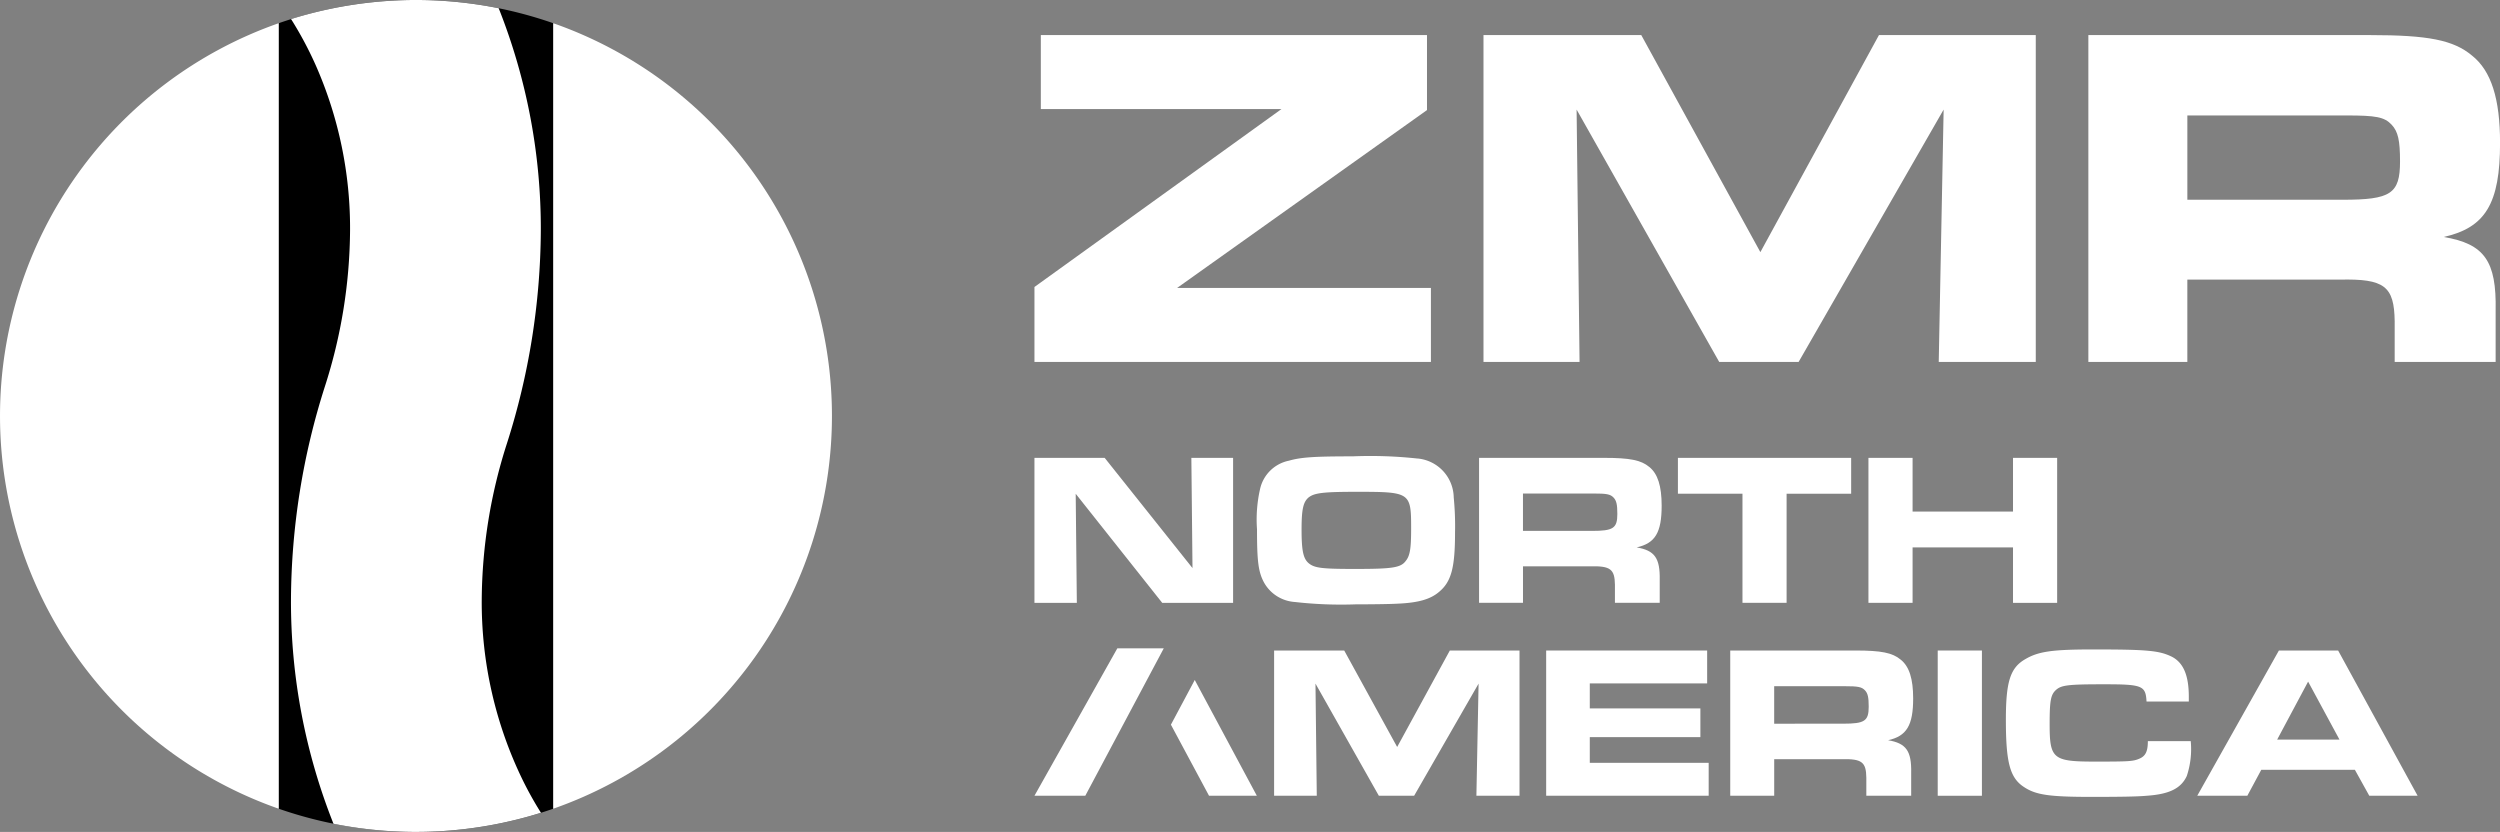
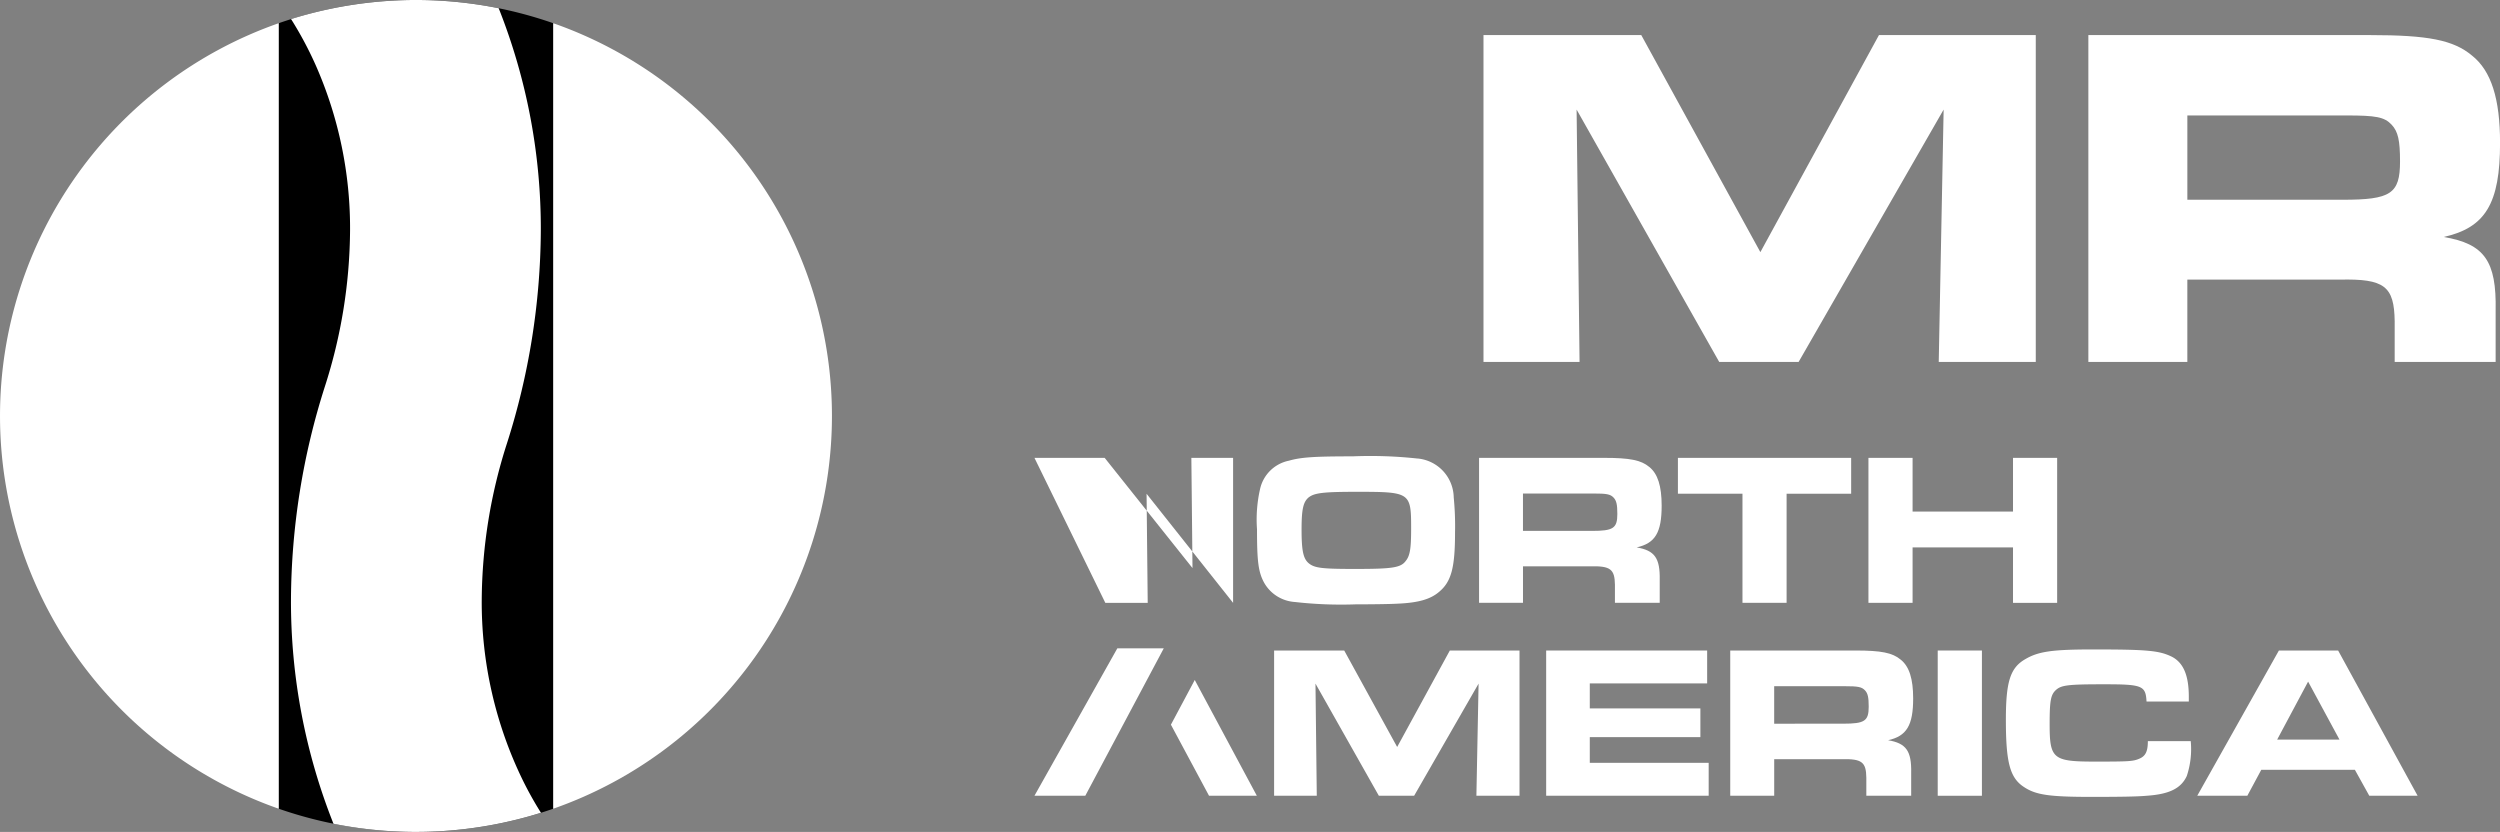
<svg xmlns="http://www.w3.org/2000/svg" width="220" height="73.21" viewBox="0 0 220 73.21">
  <rect x="0" y="0" width="220" height="73.21" fill="#808080" stroke="none" />
  <defs>
    <style>.a{fill:#fff;}</style>
  </defs>
  <g transform="translate(-28.346 -28.347)">
    <g transform="translate(28.347 28.347)">
      <path d="M67.546,28.347a36.544,36.544,0,0,0-12.08,2.043V99.514a36.737,36.737,0,0,0,24.159,0V30.39a36.544,36.544,0,0,0-12.08-2.043Z" transform="translate(-30.94 -28.347)" />
      <line class="a" y1="69.124" transform="translate(24.525 2.043)" />
      <line class="a" y2="69.124" transform="translate(48.685 2.043)" />
      <path class="a" d="M106.706,65.168A36.618,36.618,0,0,0,82.182,30.606V99.73A36.618,36.618,0,0,0,106.706,65.168Z" transform="translate(-33.496 -28.563)" />
      <path class="a" d="M28.347,65.168A36.618,36.618,0,0,0,52.87,99.73l0-69.124A36.618,36.618,0,0,0,28.347,65.168Z" transform="translate(-28.347 -28.563)" />
      <path class="a" d="M73.447,81.091a45.733,45.733,0,0,1,2.216-13.718A62.454,62.454,0,0,0,78.646,48.66,52.582,52.582,0,0,0,74.94,29.073a36.843,36.843,0,0,0-18.273.952,31.834,31.834,0,0,1,2.178,4.08A35.52,35.52,0,0,1,61.859,48.66a45.681,45.681,0,0,1-2.216,13.7,62.517,62.517,0,0,0-2.983,18.734A52.982,52.982,0,0,0,60.4,100.837a36.831,36.831,0,0,0,18.258-.966,31.426,31.426,0,0,1-1.581-2.828A35.7,35.7,0,0,1,73.447,81.091Z" transform="translate(-31.055 -28.347)" />
-       <path class="a" d="M129.006,53.927l21.735-15.654H129.567V31.761h33.982v6.6L141.556,54.014h22.339v6.511H129.006Z" transform="translate(-37.975 -28.673)" />
      <path class="a" d="M231.559,31.761h24.8c5.089,0,7.331.43,8.97,1.81,1.681,1.336,2.459,3.795,2.459,7.677,0,5.347-1.295,7.459-4.96,8.28,3.58.6,4.657,2.114,4.571,6.468v4.529h-8.884V56.946c-.043-3.1-.905-3.753-4.83-3.666H240.269v7.245h-8.71Zm22.381,14.49c4.226,0,5.046-.517,5.046-3.365,0-1.854-.172-2.629-.734-3.234-.646-.69-1.38-.819-4.011-.819H240.27v7.417Z" transform="translate(-47.784 -28.673)" />
      <path class="a" d="M172.7,31.761h13.885l10.48,19.1,10.436-19.1h13.8V60.525h-8.539l.431-22.209L200.43,60.525h-6.986l-12.55-22.209.26,22.209H172.7Z" transform="translate(-42.154 -28.673)" />
-       <path class="a" d="M129.006,72.9h6.179l7.729,9.7-.1-9.7h3.673v12.76h-6.237l-7.614-9.6.1,9.6h-3.73Z" transform="translate(-37.975 -32.608)" />
+       <path class="a" d="M129.006,72.9h6.179l7.729,9.7-.1-9.7h3.673v12.76l-7.614-9.6.1,9.6h-3.73Z" transform="translate(-37.975 -32.608)" />
      <path class="a" d="M164.776,72.938a3.5,3.5,0,0,1,3.194,3.424,25.958,25.958,0,0,1,.115,3.1c0,3.081-.326,4.323-1.415,5.223-.765.65-1.836.956-3.693,1.031-.688.04-2.391.058-3.635.058a36.062,36.062,0,0,1-5.356-.208,3.357,3.357,0,0,1-2.715-1.723c-.5-.936-.612-1.874-.612-4.666a12.116,12.116,0,0,1,.266-3.54,3.264,3.264,0,0,1,2.546-2.506c1.069-.306,2.238-.381,5.6-.381a38.336,38.336,0,0,1,5.7.191Zm-9.526,3.387c-.517.4-.67,1.031-.67,2.868,0,1.876.153,2.564.63,2.965.517.421,1.149.5,4.077.5,3.347,0,4.034-.113,4.476-.725.364-.459.459-1.111.459-2.812,0-3.214-.058-3.251-4.839-3.251-2.85,0-3.636.1-4.132.459Z" transform="translate(-40.043 -32.591)" />
      <path class="a" d="M172.27,72.9h11c2.256,0,3.251.191,3.979.8.745.594,1.089,1.683,1.089,3.407,0,2.371-.572,3.309-2.2,3.673,1.588.266,2.067.936,2.029,2.868v2.009h-3.941V84.069c-.02-1.377-.4-1.663-2.143-1.626h-5.948v3.214H172.27Zm9.93,6.427c1.874,0,2.238-.228,2.238-1.493,0-.821-.078-1.167-.326-1.433-.286-.306-.612-.364-1.779-.364h-6.2v3.289Z" transform="translate(-42.113 -32.608)" />
      <path class="a" d="M197.3,76.054h-5.682V72.9h15.246v3.156h-5.682v9.6H197.3Z" transform="translate(-43.963 -32.608)" />
      <path class="a" d="M210.159,72.9h3.884v4.726h8.838V72.9h3.884v12.76h-3.884V80.78h-8.838v4.877h-3.884Z" transform="translate(-45.737 -32.608)" />
      <path class="a" d="M152.326,91.646h6.169l4.659,8.489,4.635-8.489h6.132v12.782h-3.794l.192-9.869-5.672,9.869h-3.105l-5.576-9.869.114,9.869h-3.755Z" transform="translate(-40.205 -34.401)" />
      <path class="a" d="M192.966,91.646v2.895H182.638v2.2h9.733v2.528h-9.733v2.261H193.1v2.895H178.8V91.646Z" transform="translate(-42.738 -34.401)" />
      <path class="a" d="M196.711,91.646h11.017c2.261,0,3.258.192,3.986.806.749.592,1.094,1.686,1.094,3.409,0,2.378-.577,3.316-2.206,3.679,1.593.271,2.071.941,2.032,2.877v2.011h-3.947v-1.59c-.018-1.38-.4-1.668-2.146-1.629H200.58v3.219h-3.869Zm9.943,6.439c1.879,0,2.242-.231,2.242-1.494,0-.824-.075-1.169-.325-1.437-.289-.307-.613-.367-1.783-.367h-6.21v3.3Z" transform="translate(-44.451 -34.401)" />
      <path class="a" d="M216.9,91.646h3.89v12.782H216.9Z" transform="translate(-46.382 -34.401)" />
      <path class="a" d="M239.8,99.608a7.5,7.5,0,0,1-.346,3.066c-.5,1.091-1.533,1.608-3.526,1.743-.785.075-2.318.1-4.867.1-3.679,0-4.867-.171-5.9-.845-1.266-.8-1.629-2.146-1.629-5.94,0-3.373.385-4.581,1.725-5.345,1.151-.673,2.378-.845,5.961-.845,4.771,0,5.8.1,6.9.631,1.034.52,1.512,1.65,1.512,3.526v.424H235.91c-.078-1.4-.367-1.515-3.739-1.515-3.18,0-3.755.075-4.232.5-.46.421-.556.938-.556,3.009,0,3.066.286,3.295,4.025,3.295,2.892,0,3.313-.018,3.851-.249.556-.228.767-.631.767-1.551Z" transform="translate(-47.016 -34.391)" />
      <path class="a" d="M249.34,91.646h5.212l6.995,12.782h-4.253l-1.266-2.282h-8.24l-1.226,2.282h-4.407Zm5.33,7.837-2.759-5.1-2.723,5.1Z" transform="translate(-48.798 -34.401)" />
      <path class="a" d="M136.3,91.433l-7.294,12.974h4.474l6.907-12.974Z" transform="translate(-37.975 -34.381)" />
      <path class="a" d="M144.384,94.511l-2.1,3.936,3.354,6.254h4.208l-5.382-10.035Z" transform="translate(-39.245 -34.675)" />
    </g>
  </g>
</svg>